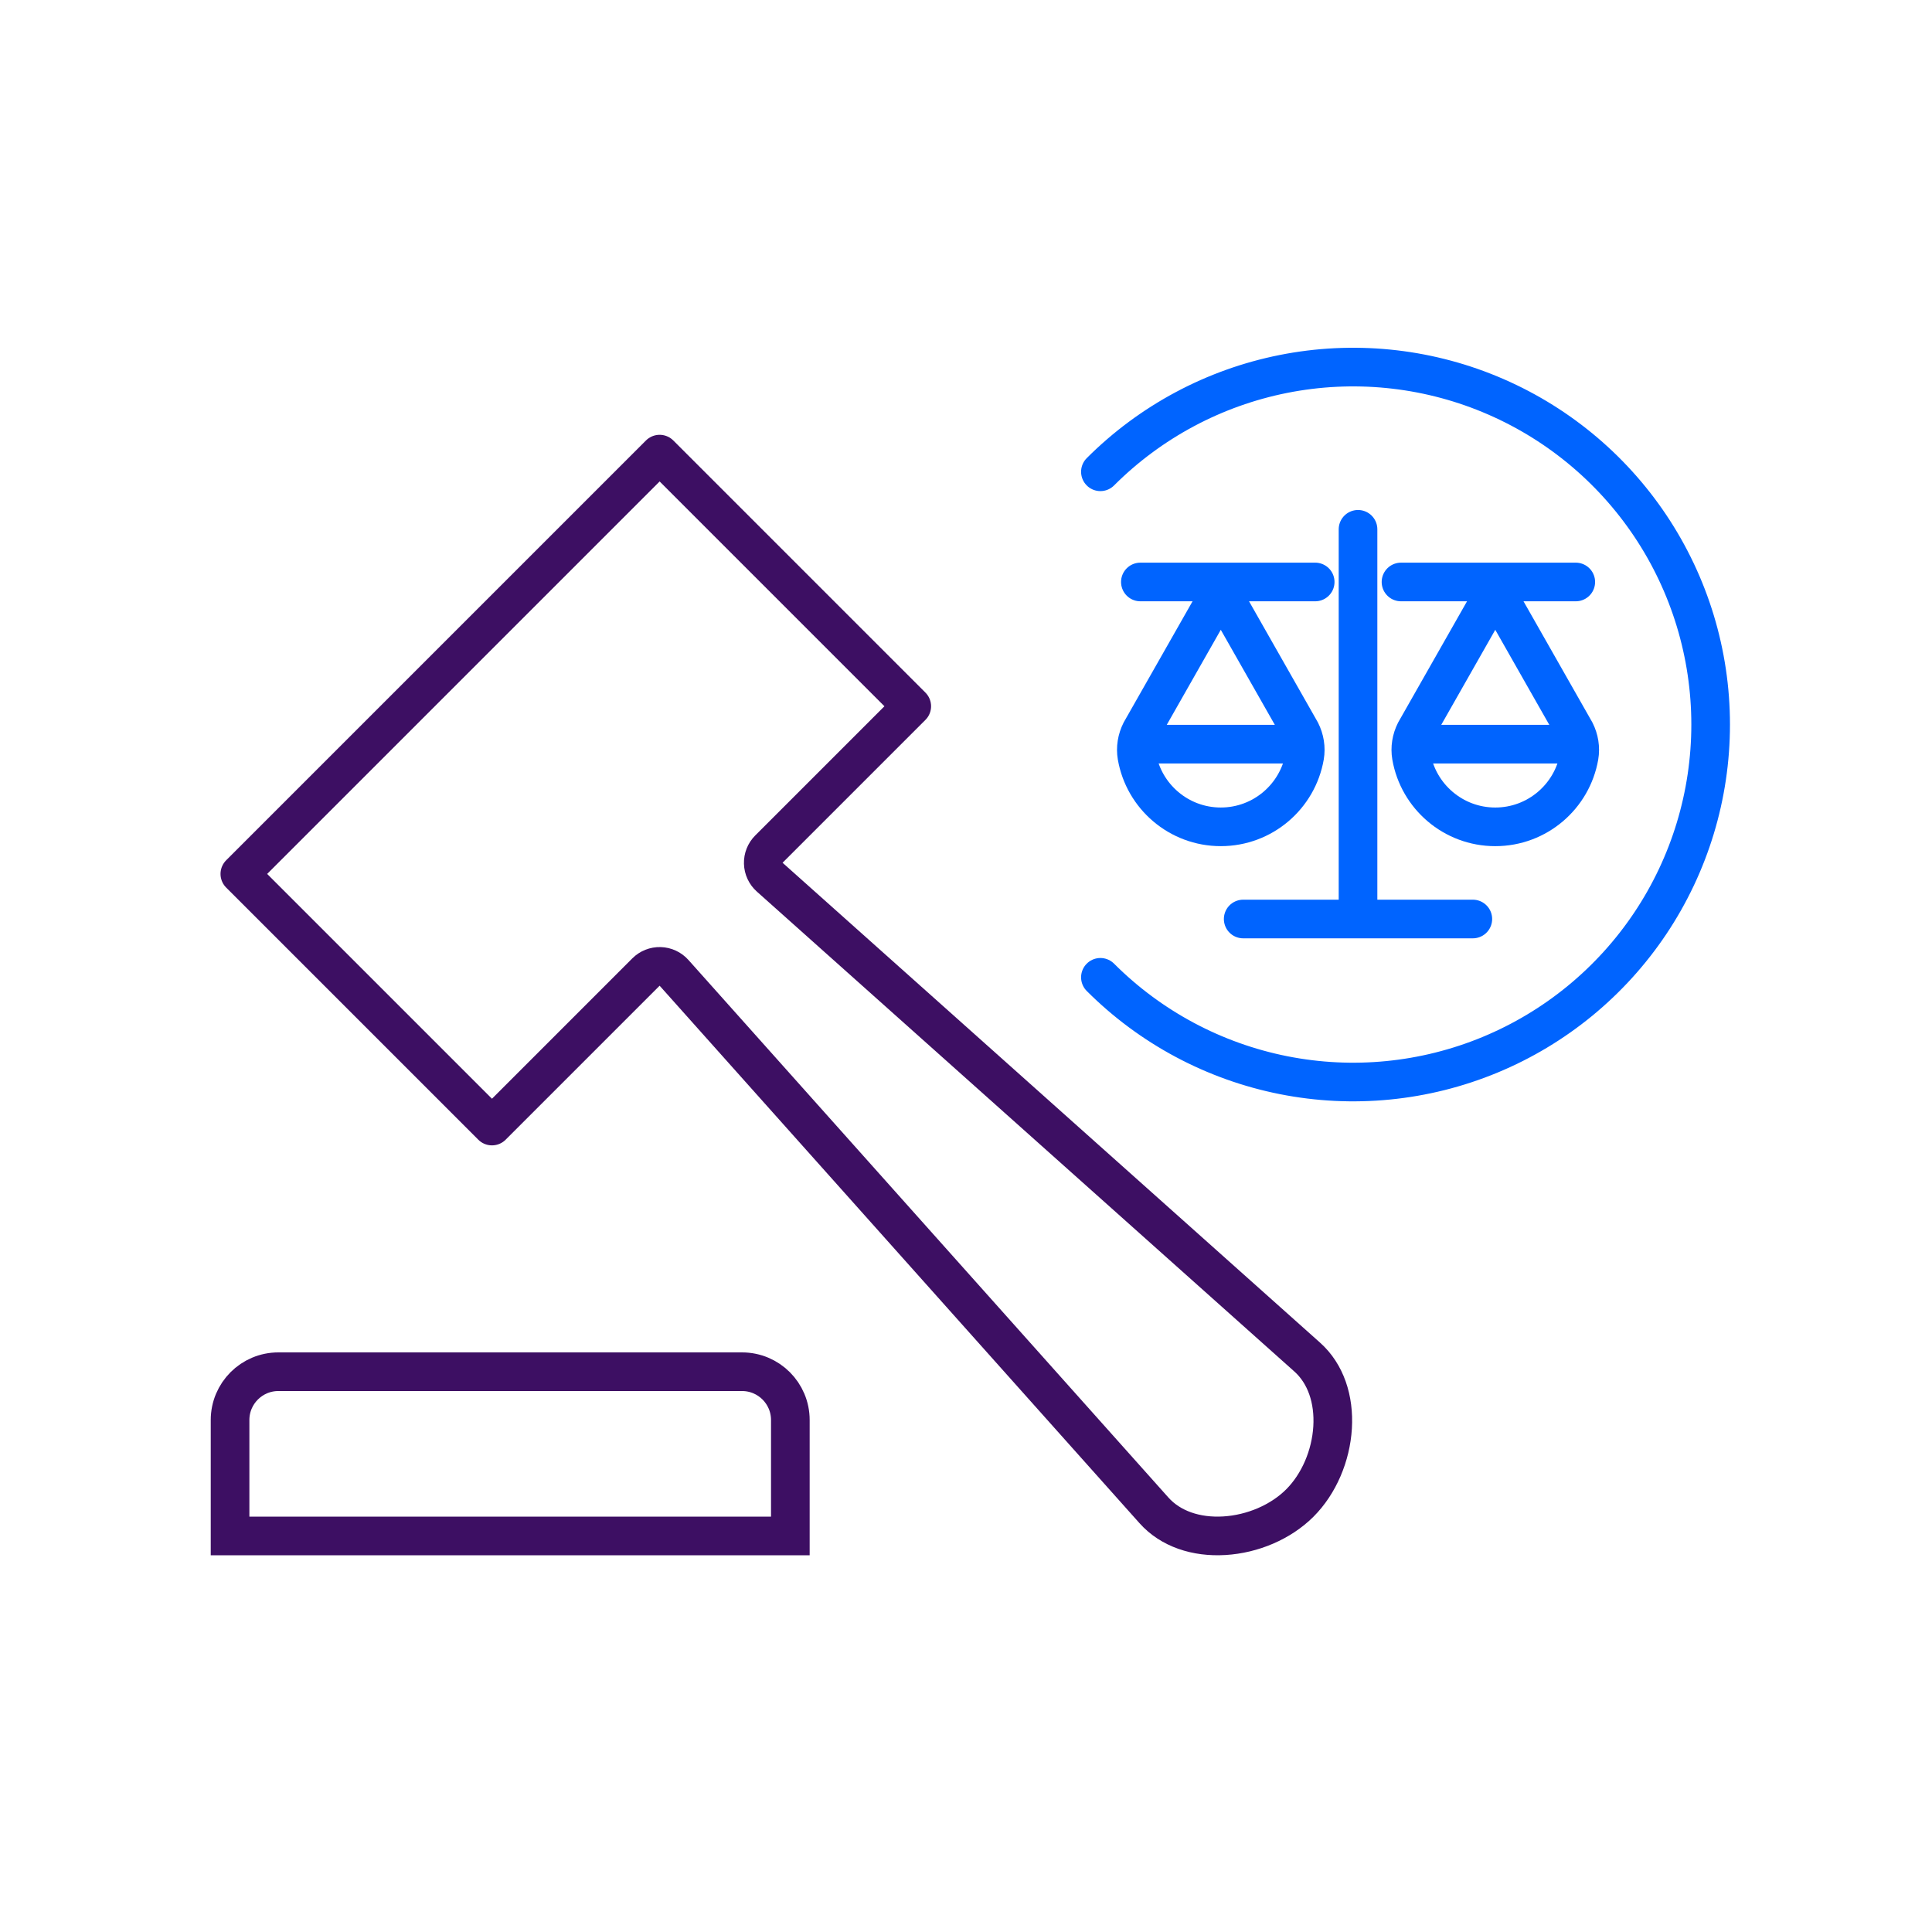
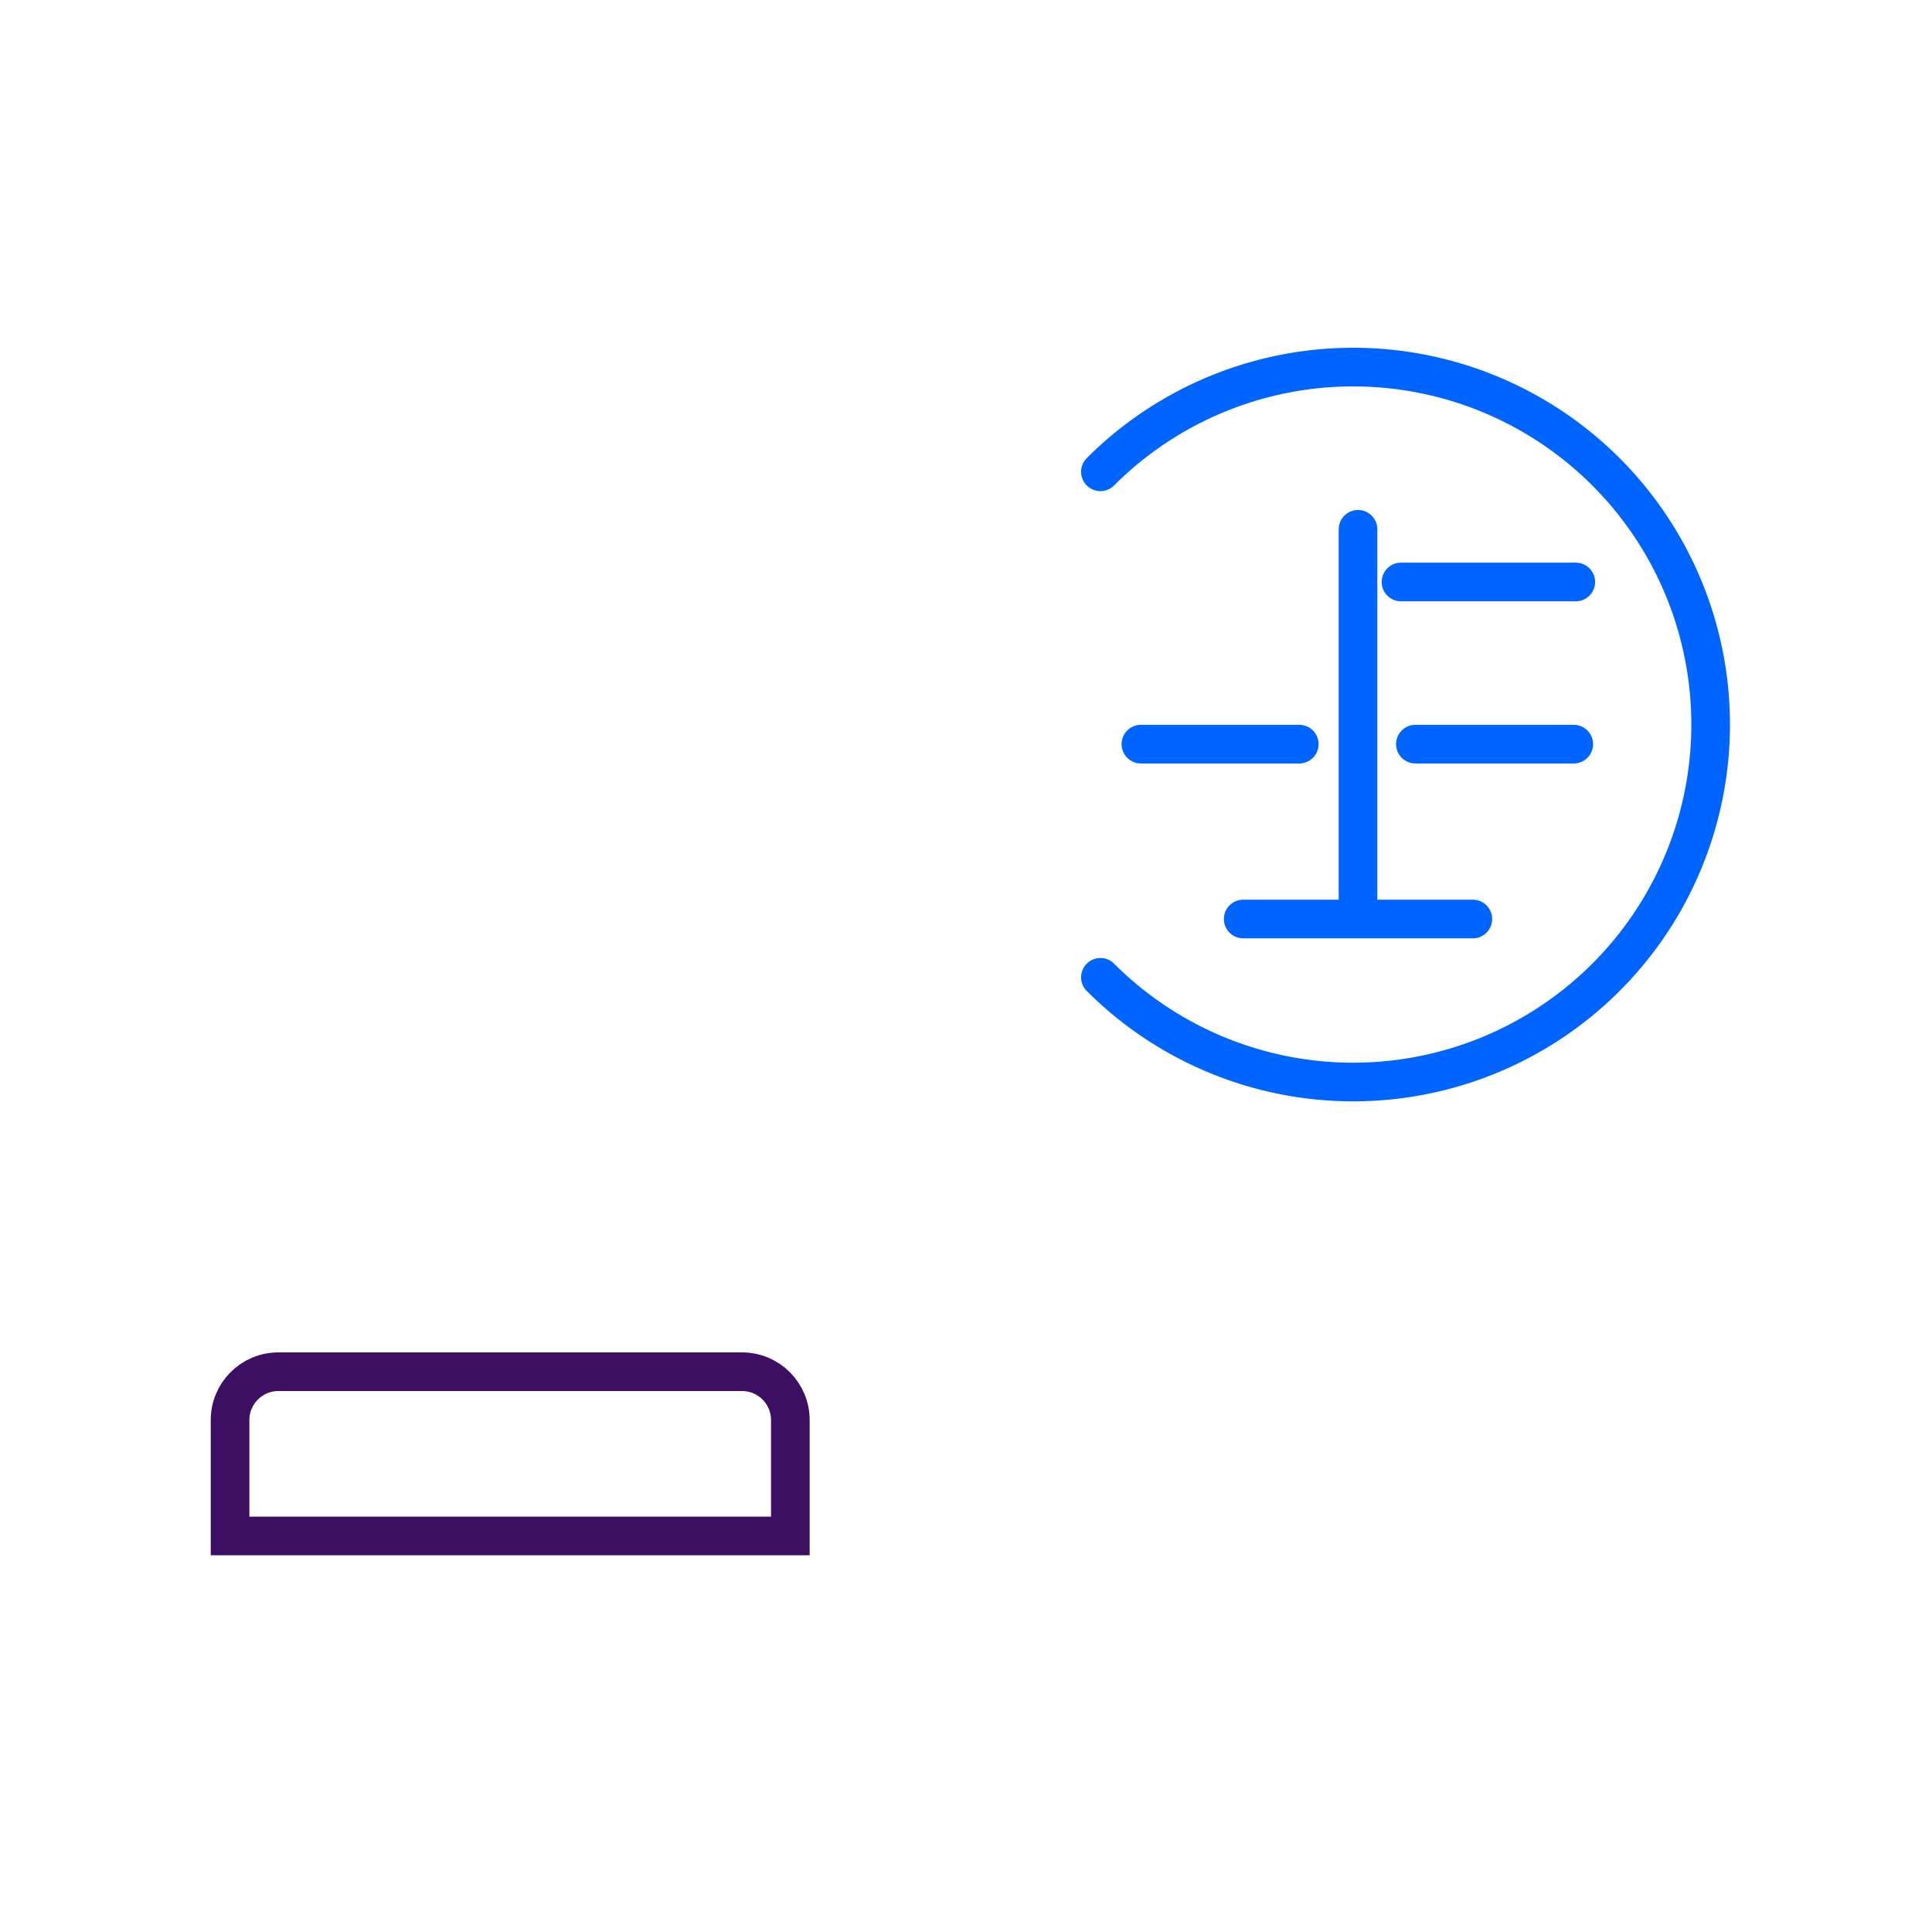
<svg xmlns="http://www.w3.org/2000/svg" width="200" height="200" viewBox="0 0 200 200" fill="none">
-   <path d="M66.87 100.626L50.928 116.568L24.828 90.468L68.285 47.011L94.384 73.111L79.598 87.897C79.209 88.286 78.997 88.818 79.013 89.368C79.028 89.918 79.27 90.437 79.68 90.804L135.324 140.486C137.242 142.199 138.125 144.863 137.95 147.776C137.774 150.694 136.539 153.611 134.561 155.59C132.583 157.568 129.665 158.803 126.747 158.978C123.835 159.154 121.17 158.271 119.458 156.352L69.776 100.708C69.409 100.298 68.89 100.056 68.34 100.041C67.79 100.025 67.259 100.237 66.87 100.626Z" stroke="#3D0F63" stroke-width="4" stroke-linejoin="round" />
  <path d="M23.816 147C23.816 144.239 26.055 142 28.816 142H76.816C79.578 142 81.816 144.239 81.816 147V159H23.816V147Z" stroke="#3D0F63" stroke-width="4" />
  <path d="M128.695 95.135H152.467" stroke="#0064FF" stroke-width="4" stroke-linecap="round" stroke-linejoin="round" />
  <path d="M140.582 54.794V95.009" stroke="#0064FF" stroke-width="4" stroke-linecap="round" stroke-linejoin="round" />
-   <path d="M126.376 61.15L118.091 75.723C117.69 76.516 117.54 77.42 117.69 78.295C118.41 82.442 122.026 85.593 126.376 85.593C130.726 85.593 134.342 82.442 135.062 78.295C135.212 77.42 135.062 76.516 134.661 75.723L126.376 61.15Z" stroke="#0064FF" stroke-width="4" stroke-linecap="round" stroke-linejoin="round" />
  <path d="M118.105 77.033H134.501" stroke="#0064FF" stroke-width="4" stroke-linecap="round" stroke-linejoin="round" />
-   <path d="M154.79 61.15L146.505 75.724C146.104 76.516 145.954 77.42 146.104 78.295C146.824 82.442 150.44 85.594 154.79 85.594C159.14 85.594 162.756 82.442 163.476 78.295C163.626 77.42 163.476 76.516 163.075 75.724L154.79 61.15Z" stroke="#0064FF" stroke-width="4" stroke-linecap="round" stroke-linejoin="round" />
  <path d="M146.52 77.033H162.915" stroke="#0064FF" stroke-width="4" stroke-linecap="round" stroke-linejoin="round" />
-   <path d="M136.148 60.246H118.051" stroke="#0064FF" stroke-width="4" stroke-linecap="round" stroke-linejoin="round" />
  <path d="M163.123 60.246H145.031" stroke="#0064FF" stroke-width="4" stroke-linecap="round" stroke-linejoin="round" />
  <path d="M113.913 101.172C119.089 106.348 125.683 109.872 132.861 111.3C140.039 112.728 147.48 111.995 154.242 109.194C161.004 106.393 166.783 101.65 170.849 95.565C174.916 89.479 177.086 82.325 177.086 75.005C177.086 67.686 174.916 60.532 170.849 54.446C166.783 48.361 161.004 43.618 154.242 40.817C147.48 38.016 140.039 37.283 132.861 38.711C125.683 40.139 119.089 43.663 113.913 48.839" stroke="#0064FF" stroke-width="4" stroke-linecap="round" />
</svg>